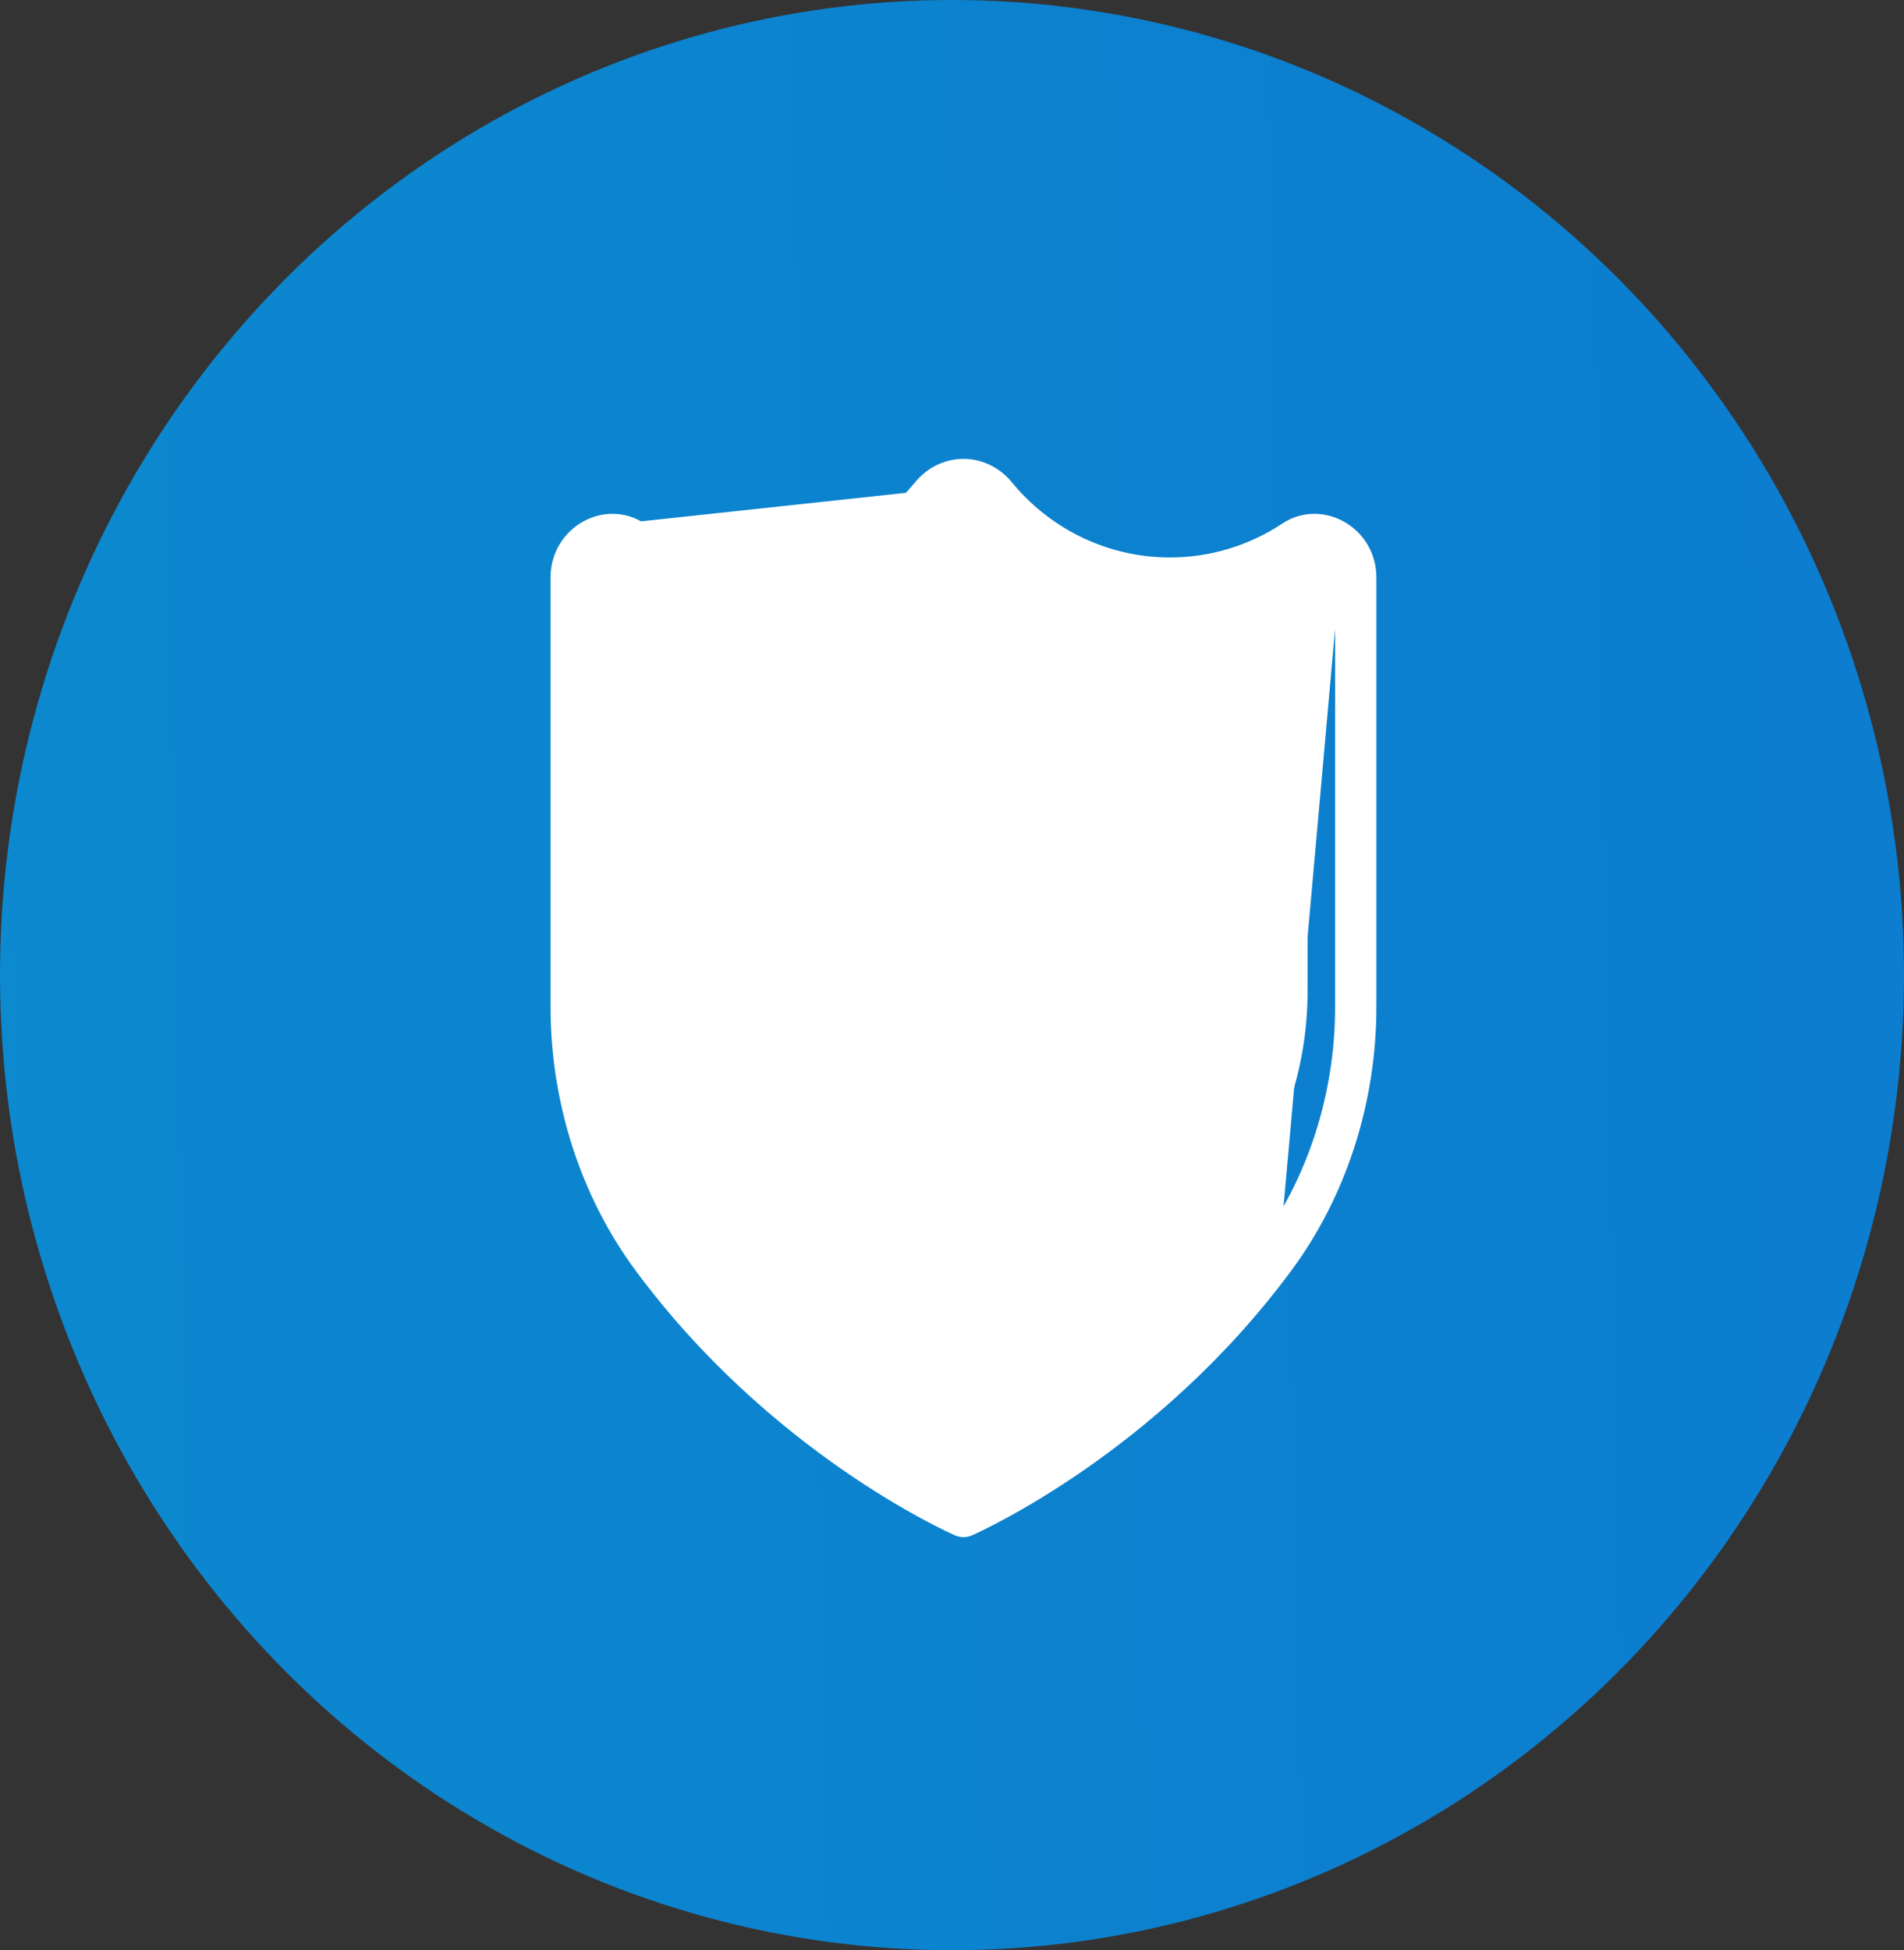
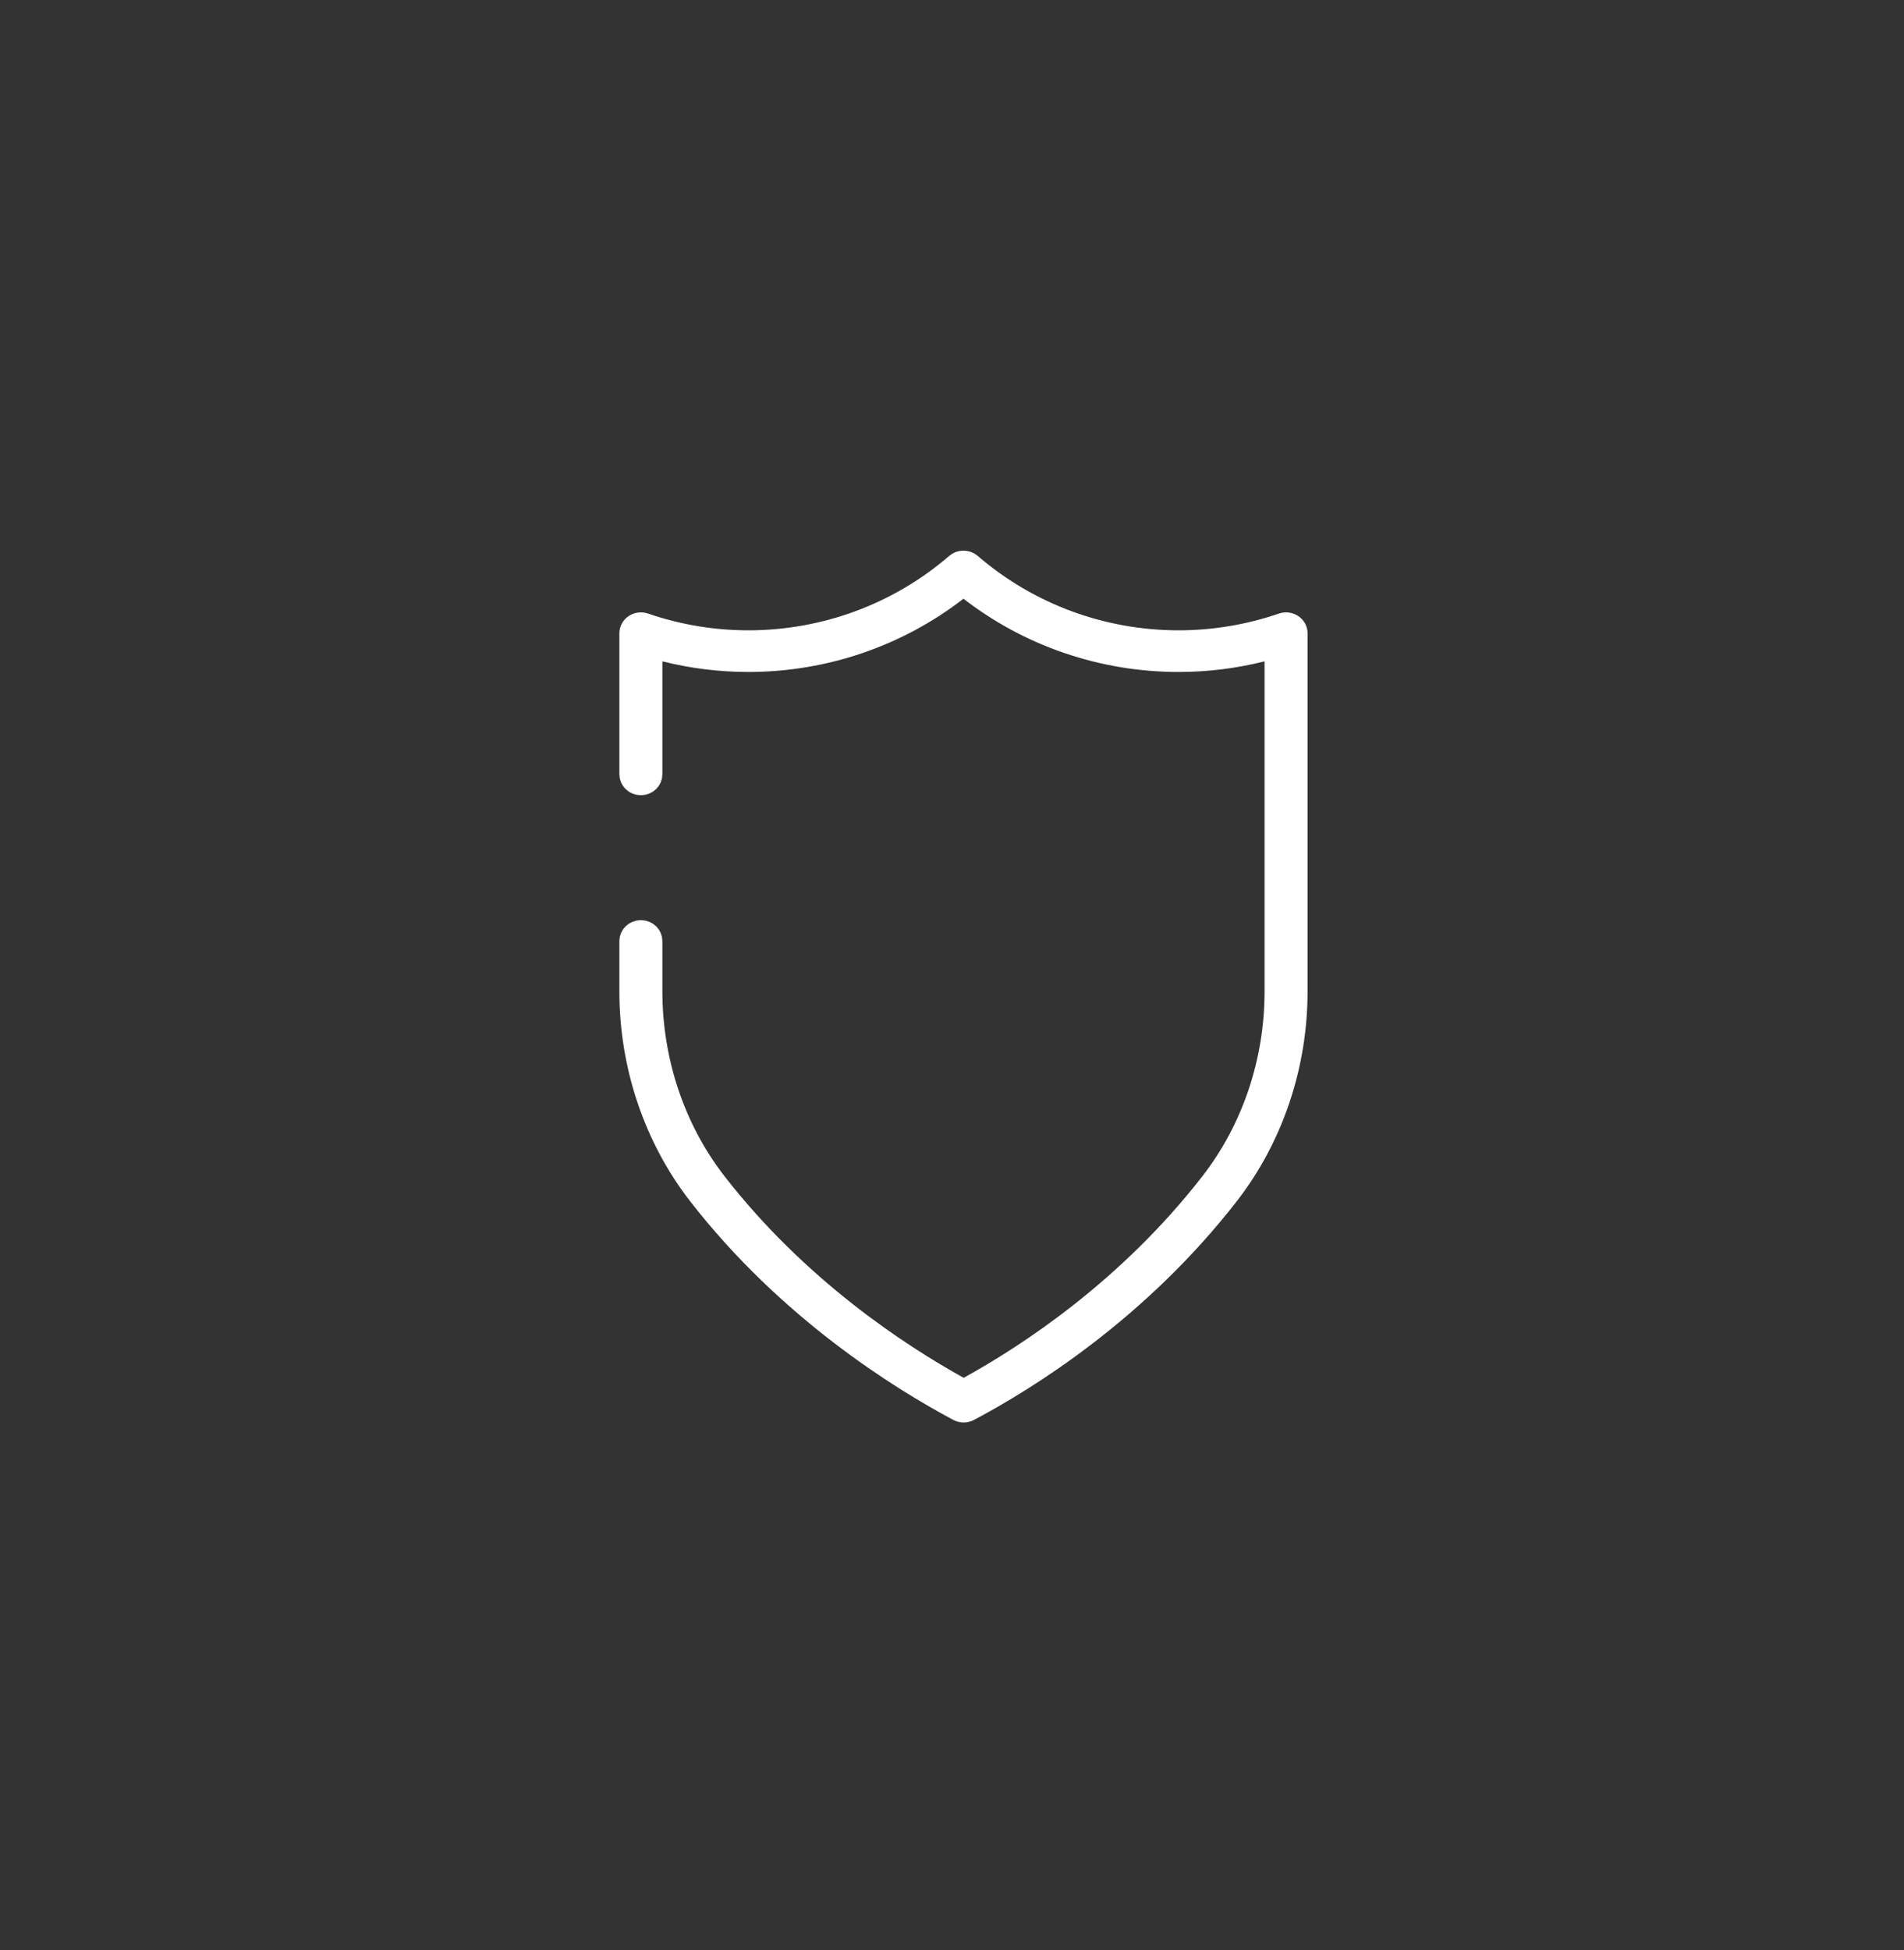
<svg xmlns="http://www.w3.org/2000/svg" width="83" height="85" viewBox="0 0 83 85" fill="none">
  <rect x="0" y="0" width="83" height="85" fill="#333333" stroke="none" />
-   <ellipse cx="41.5" cy="42.5" rx="41.5" ry="42.5" fill="url(#paint0_linear)" />
-   <path d="M27.5 38C27.5 37.724 27.724 37.5 28 37.5C28.276 37.5 28.5 37.724 28.5 38C28.5 38.276 28.276 38.5 28 38.5C27.724 38.5 27.5 38.276 27.5 38Z" fill="white" stroke="white" />
-   <path d="M36.815 41.091C36.392 40.667 35.831 40.434 35.234 40.434C34.637 40.434 34.076 40.667 33.654 41.091C32.782 41.967 32.782 43.391 33.654 44.266L37.712 48.343C38.135 48.767 38.696 49 39.293 49C39.89 49 40.451 48.767 40.873 48.343L49.346 39.832C50.218 38.957 50.218 37.532 49.346 36.657C48.924 36.233 48.363 36 47.766 36C47.169 36 46.608 36.233 46.185 36.657L39.293 43.58L36.815 41.091ZM47.157 37.634C47.32 37.471 47.536 37.381 47.766 37.381C47.996 37.381 48.212 37.471 48.374 37.634C48.71 37.971 48.71 38.519 48.374 38.856L39.901 47.366C39.739 47.529 39.523 47.619 39.293 47.619C39.063 47.619 38.847 47.529 38.684 47.366L34.626 43.29C34.29 42.953 34.29 42.404 34.626 42.068C34.788 41.904 35.004 41.815 35.234 41.815C35.464 41.815 35.68 41.904 35.843 42.068L38.807 45.045C38.936 45.174 39.111 45.247 39.293 45.247C39.475 45.247 39.65 45.174 39.779 45.045L47.157 37.634Z" fill="white" stroke="white" stroke-width="0.4" />
-   <path d="M43.864 21.512L43.715 21.329C43.277 20.798 42.651 20.5 42 20.5C41.349 20.5 40.723 20.798 40.285 21.329C38.475 23.531 35.819 24.797 33 24.797C31.157 24.797 29.369 24.258 27.83 23.239L43.864 21.512ZM43.864 21.512H43.868M43.864 21.512H43.868M43.868 21.512C45.673 23.601 48.259 24.797 51 24.797C52.843 24.797 54.631 24.258 56.17 23.239C57.578 22.306 59.5 23.383 59.5 25.169V43.893C59.5 47.955 58.222 51.92 55.91 55.055L56.3 55.343L55.91 55.055C50.103 62.929 42.45 66.338 42.154 66.468C42.105 66.489 42.052 66.5 42 66.5C41.948 66.5 41.895 66.489 41.846 66.468C41.55 66.338 33.897 62.929 28.09 55.054L28.09 55.054C25.778 51.92 24.5 47.955 24.5 43.893V25.169C24.5 23.383 26.421 22.306 27.83 23.239L43.868 21.512ZM42 65.627L41.78 65.52C40.184 64.739 33.697 61.288 28.724 54.544C26.513 51.547 25.3 47.764 25.3 43.893V25.169C25.3 24.634 25.59 24.183 25.986 23.937C26.386 23.688 26.93 23.633 27.402 23.945L27.402 23.945C29.07 25.049 31.005 25.633 33 25.633C36.05 25.633 38.926 24.265 40.892 21.874L41.278 22.192L40.892 21.874C41.168 21.539 41.562 21.336 42 21.336C42.438 21.336 42.832 21.539 43.108 21.874C45.074 24.265 47.95 25.633 51 25.633C52.995 25.633 54.93 25.049 56.598 23.945L42 65.627ZM42 65.627L42.22 65.519M42 65.627L42.22 65.519M42.22 65.519C43.815 64.737 50.314 61.273 55.276 54.545M42.22 65.519L55.276 54.545M55.276 54.545C57.487 51.546 58.7 47.764 58.7 43.893V25.169C58.7 24.627 58.407 24.177 58.008 23.933M55.276 54.545L58.008 23.933M58.008 23.933C57.607 23.689 57.064 23.636 56.598 23.945L58.008 23.933Z" fill="white" stroke="white" />
-   <path d="M42.297 24.609L42.297 24.609C44.81 26.779 48.034 27.973 51.375 27.973C52.922 27.973 54.449 27.718 55.911 27.216C56.05 27.168 56.204 27.19 56.321 27.27C56.437 27.349 56.5 27.473 56.5 27.598V43.216C56.5 46.445 55.438 49.584 53.516 52.054L53.516 52.055C49.598 57.099 44.76 60.105 42.223 61.447L42.223 61.447C42.157 61.482 42.083 61.5 42.008 61.5C41.932 61.5 41.857 61.482 41.791 61.446C39.233 60.084 34.366 57.052 30.484 52.056L30.484 52.056C28.562 49.584 27.5 46.444 27.5 43.216V41.013C27.5 40.803 27.68 40.605 27.938 40.605C28.195 40.605 28.375 40.803 28.375 41.013V43.216C28.375 46.268 29.373 49.238 31.192 51.578C34.765 56.175 39.186 59.062 41.767 60.49L42.008 60.624L42.25 60.491C44.813 59.081 49.206 56.214 52.807 51.577C54.628 49.237 55.625 46.269 55.625 43.217V28.825V28.184L55.003 28.34C53.819 28.638 52.604 28.788 51.375 28.788C48.073 28.788 44.883 27.696 42.306 25.7L42 25.463L41.694 25.7C39.117 27.696 35.927 28.788 32.625 28.788C31.397 28.788 30.181 28.638 28.997 28.34L28.375 28.184V28.825V33.752C28.375 33.962 28.195 34.16 27.938 34.16C27.681 34.16 27.5 33.962 27.5 33.752V27.598C27.5 27.473 27.563 27.349 27.679 27.27C27.796 27.19 27.949 27.168 28.089 27.216C29.551 27.718 31.078 27.973 32.625 27.973C35.967 27.973 39.191 26.779 41.703 24.609L41.703 24.609C41.871 24.464 42.13 24.464 42.297 24.609Z" fill="white" stroke="white" />
+   <path d="M42.297 24.609L42.297 24.609C44.81 26.779 48.034 27.973 51.375 27.973C52.922 27.973 54.449 27.718 55.911 27.216C56.05 27.168 56.204 27.19 56.321 27.27C56.437 27.349 56.5 27.473 56.5 27.598V43.216C56.5 46.445 55.438 49.584 53.516 52.054C49.598 57.099 44.76 60.105 42.223 61.447L42.223 61.447C42.157 61.482 42.083 61.5 42.008 61.5C41.932 61.5 41.857 61.482 41.791 61.446C39.233 60.084 34.366 57.052 30.484 52.056L30.484 52.056C28.562 49.584 27.5 46.444 27.5 43.216V41.013C27.5 40.803 27.68 40.605 27.938 40.605C28.195 40.605 28.375 40.803 28.375 41.013V43.216C28.375 46.268 29.373 49.238 31.192 51.578C34.765 56.175 39.186 59.062 41.767 60.49L42.008 60.624L42.25 60.491C44.813 59.081 49.206 56.214 52.807 51.577C54.628 49.237 55.625 46.269 55.625 43.217V28.825V28.184L55.003 28.34C53.819 28.638 52.604 28.788 51.375 28.788C48.073 28.788 44.883 27.696 42.306 25.7L42 25.463L41.694 25.7C39.117 27.696 35.927 28.788 32.625 28.788C31.397 28.788 30.181 28.638 28.997 28.34L28.375 28.184V28.825V33.752C28.375 33.962 28.195 34.16 27.938 34.16C27.681 34.16 27.5 33.962 27.5 33.752V27.598C27.5 27.473 27.563 27.349 27.679 27.27C27.796 27.19 27.949 27.168 28.089 27.216C29.551 27.718 31.078 27.973 32.625 27.973C35.967 27.973 39.191 26.779 41.703 24.609L41.703 24.609C41.871 24.464 42.13 24.464 42.297 24.609Z" fill="white" stroke="white" />
  <defs>
    <linearGradient id="paint0_linear" x1="79.348" y1="-9.444" x2="-3.842" y2="-7.833" gradientUnits="userSpaceOnUse">
      <stop stop-color="#0C7DCF" />
      <stop offset="1" stop-color="#0C89CF" />
    </linearGradient>
  </defs>
</svg>